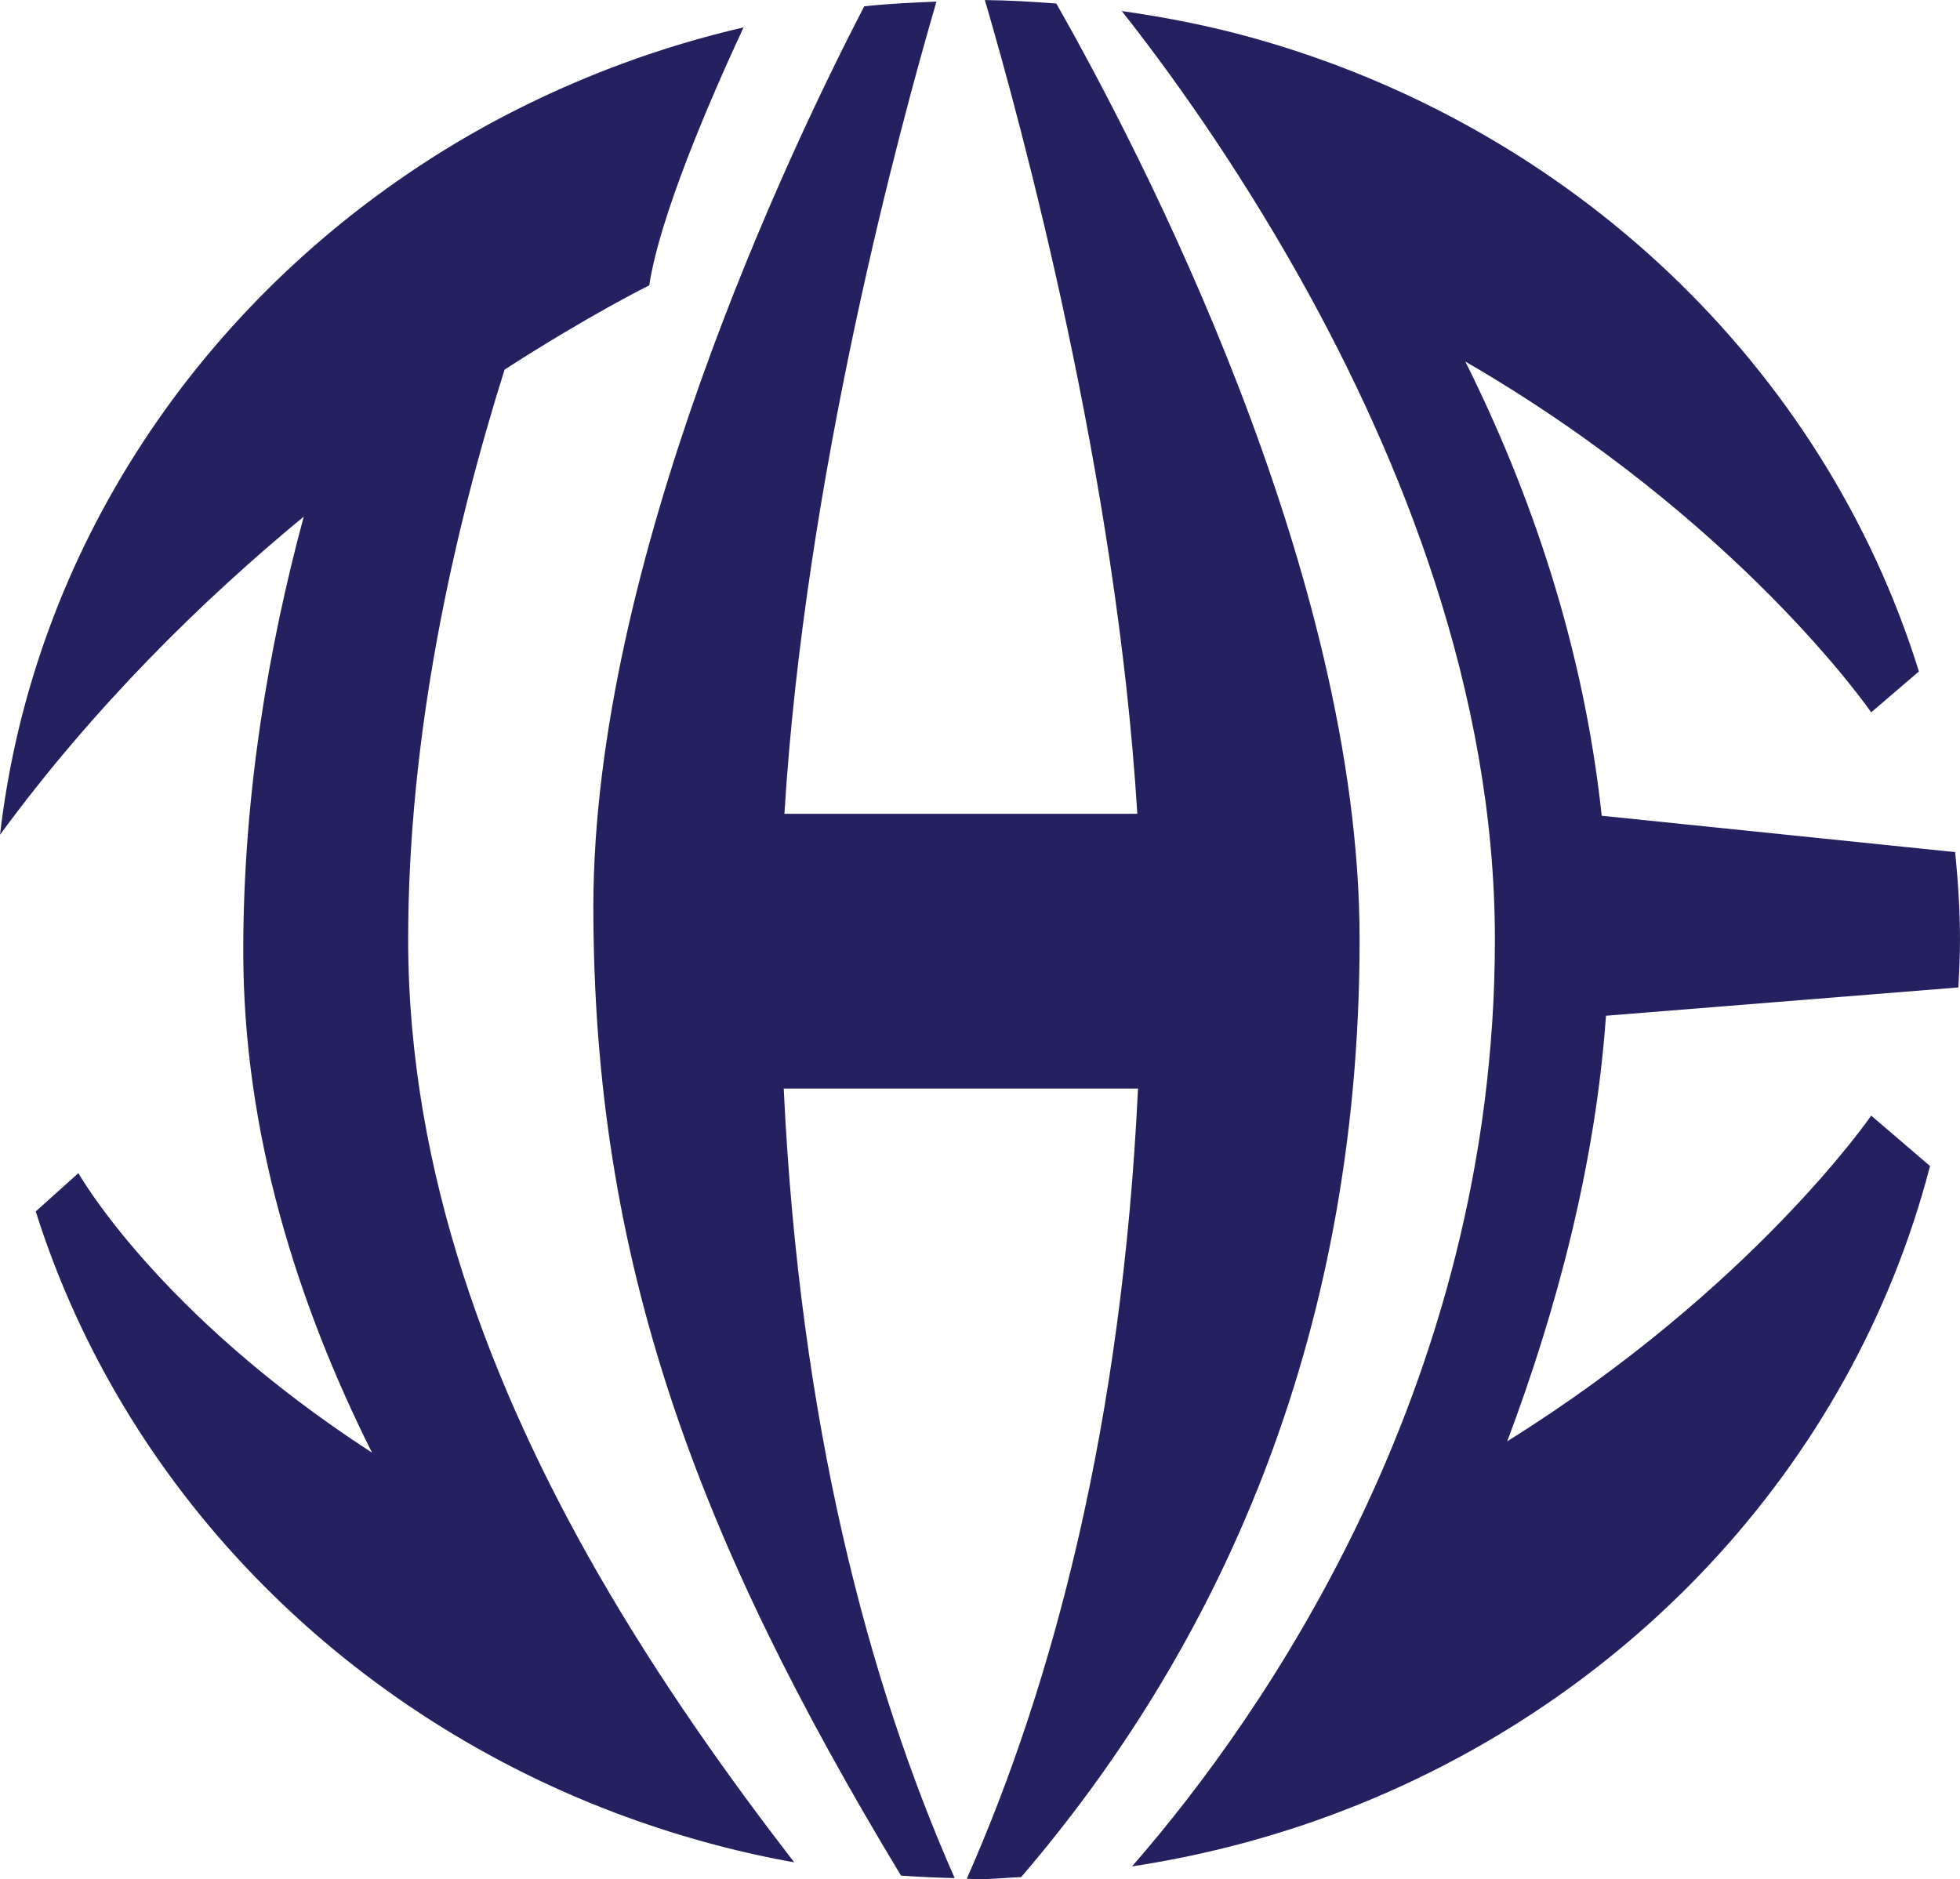
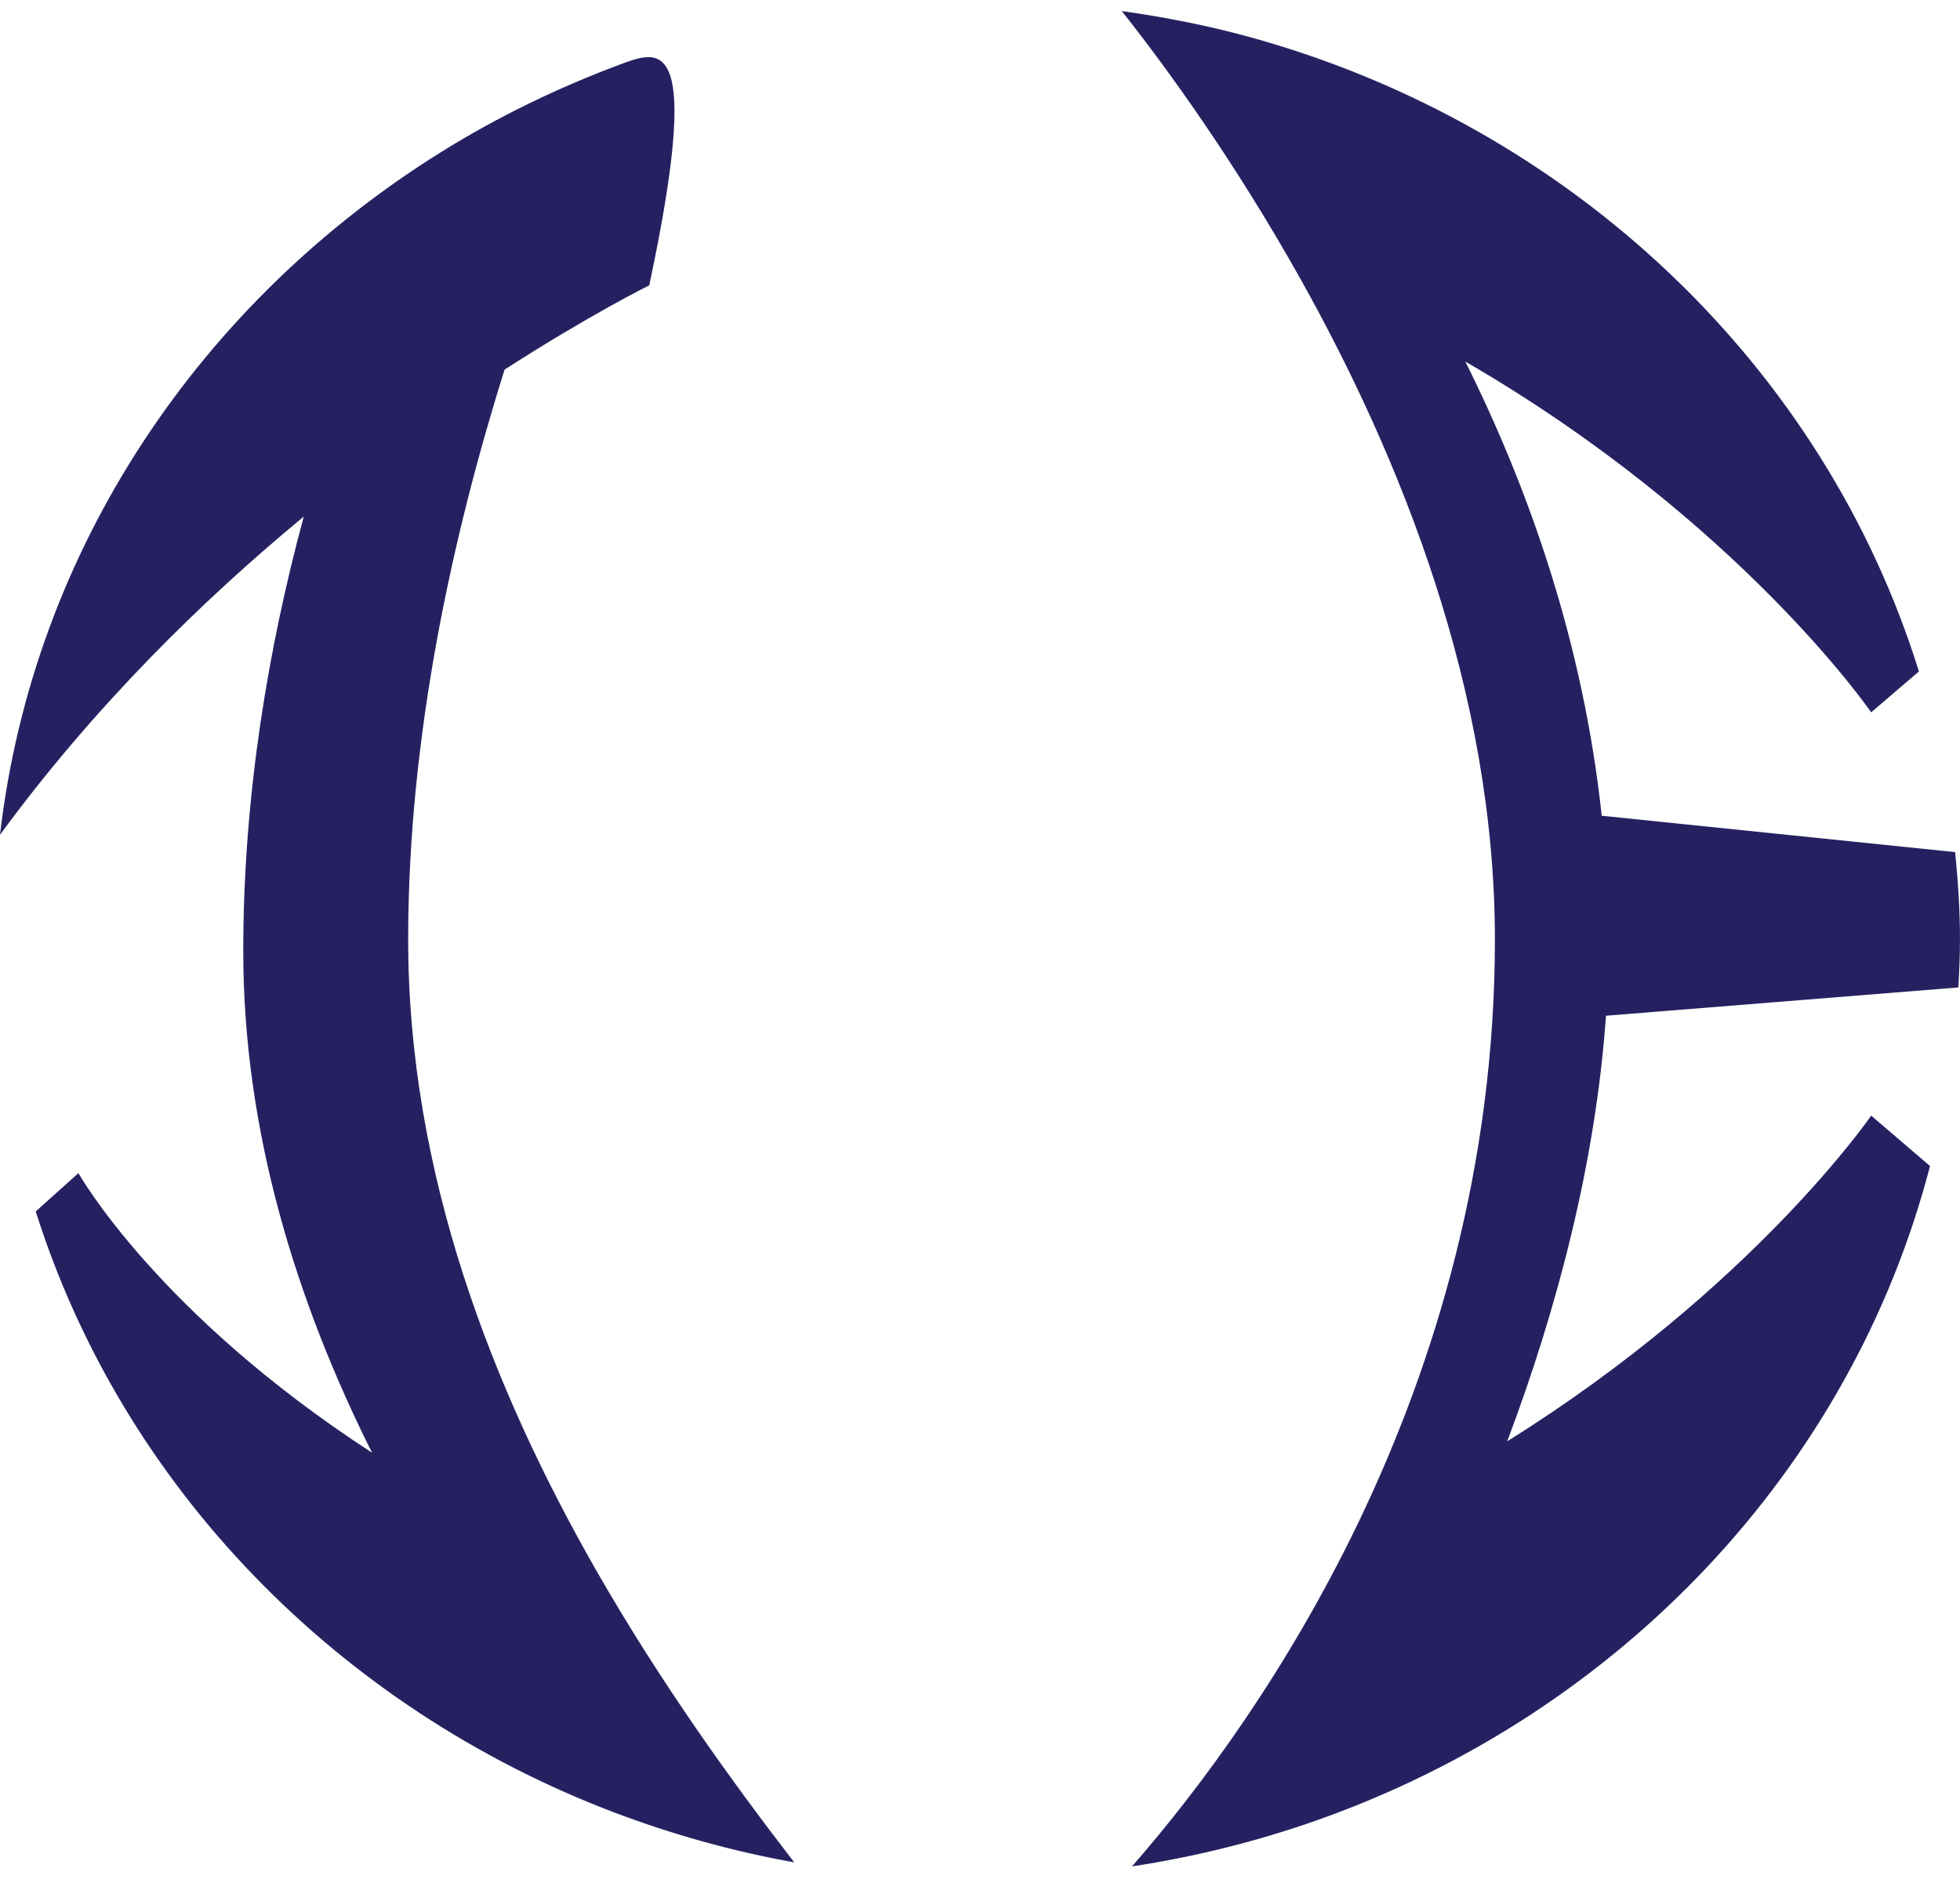
<svg xmlns="http://www.w3.org/2000/svg" width="132.88pt" height="127.42pt" viewBox="0 0 132.88 127.42" version="1.1">
  <defs>
    <clipPath id="clip1">
      <path d="M 76 0 L 132.879 0 L 132.879 127 L 76 127 Z M 76 0 " />
    </clipPath>
    <clipPath id="clip2">
-       <path d="M 40 0 L 93 0 L 93 127.422 L 40 127.422 Z M 40 0 " />
-     </clipPath>
+       </clipPath>
  </defs>
  <g id="surface1">
-     <path style=" stroke:none;fill-rule:nonzero;fill:rgb(14.499%,12.9%,37.999%);fill-opacity:1;" d="M 27.672 63.699 C 27.672 49.805 30.723 36.156 34.207 25.062 C 40.047 21.301 44.016 19.348 44.016 19.348 C 44.73 14.676 48.039 6.961 50.41 1.855 C 47.598 2.512 44.852 3.328 42.188 4.316 C 37.879 5.914 33.777 7.902 29.953 10.281 C 13.637 20.426 2.254 37.184 0 56.602 C 6.371 47.91 13.715 40.703 20.594 35.027 C 18.219 43.816 16.492 53.844 16.492 64.496 C 16.492 76.832 20.168 88.406 25.223 98.5 C 10.633 89.031 5.316 79.543 5.316 79.543 L 2.422 82.141 C 8.309 100.777 22.891 115.77 41.652 122.898 C 45.555 124.371 49.621 125.523 53.844 126.277 C 49.574 120.738 44.781 114.082 40.449 106.527 C 33.422 94.25 27.672 79.648 27.672 63.699 " />
+     <path style=" stroke:none;fill-rule:nonzero;fill:rgb(14.499%,12.9%,37.999%);fill-opacity:1;" d="M 27.672 63.699 C 27.672 49.805 30.723 36.156 34.207 25.062 C 40.047 21.301 44.016 19.348 44.016 19.348 C 47.598 2.512 44.852 3.328 42.188 4.316 C 37.879 5.914 33.777 7.902 29.953 10.281 C 13.637 20.426 2.254 37.184 0 56.602 C 6.371 47.91 13.715 40.703 20.594 35.027 C 18.219 43.816 16.492 53.844 16.492 64.496 C 16.492 76.832 20.168 88.406 25.223 98.5 C 10.633 89.031 5.316 79.543 5.316 79.543 L 2.422 82.141 C 8.309 100.777 22.891 115.77 41.652 122.898 C 45.555 124.371 49.621 125.523 53.844 126.277 C 49.574 120.738 44.781 114.082 40.449 106.527 C 33.422 94.25 27.672 79.648 27.672 63.699 " />
    <g clip-path="url(#clip1)" clip-rule="nonzero">
      <path style=" stroke:none;fill-rule:nonzero;fill:rgb(14.499%,12.9%,37.999%);fill-opacity:1;" d="M 132.77 66.953 C 132.828 65.875 132.879 64.793 132.879 63.699 C 132.879 61.695 132.746 59.73 132.551 57.777 L 108.59 55.312 C 107.344 43.668 103.695 33.238 99.344 24.516 C 117.934 35.289 126.859 48.301 126.859 48.301 L 130.094 45.527 C 123.668 24.863 106.59 8.617 84.934 2.57 C 82.051 1.766 79.078 1.176 76.051 0.75 C 79.066 4.555 83.668 10.887 88.176 18.93 C 94.934 31.004 101.348 46.852 101.348 63.699 C 101.348 78.988 97.324 92.34 92.094 103.23 C 87.281 113.238 81.461 121.148 76.746 126.551 C 81.105 125.887 85.32 124.824 89.359 123.395 C 109.828 116.137 125.52 99.586 130.848 79.062 L 126.859 75.645 C 126.859 75.645 118.844 87.328 102.184 97.727 C 105.574 88.723 108.18 78.809 108.879 68.871 " />
    </g>
    <g clip-path="url(#clip2)" clip-rule="nonzero">
      <path style=" stroke:none;fill-rule:nonzero;fill:rgb(14.499%,12.9%,37.999%);fill-opacity:1;" d="M 71.613 0.238 C 70.008 0.117 68.402 0.02 66.77 0.004 C 69.266 8.516 75.703 32.285 77.105 55.18 L 53.18 55.18 C 54.578 32.391 60.969 8.727 63.488 0.109 C 61.84 0.176 60.199 0.254 58.59 0.426 C 53.469 10.309 40.227 38.121 40.227 61.488 C 40.227 85.523 47.25 104.289 61.086 127.176 C 62.289 127.258 63.504 127.32 64.723 127.344 C 58.867 114.074 54.211 96.5 53.133 73.812 L 77.152 73.812 C 76.074 96.523 71.41 114.113 65.543 127.387 C 65.773 127.387 65.992 127.422 66.219 127.422 C 67.238 127.422 68.227 127.316 69.23 127.277 C 82.242 112.102 92.176 91.285 92.176 63.699 C 92.176 38.707 77.211 10.078 71.613 0.238 " />
    </g>
  </g>
</svg>